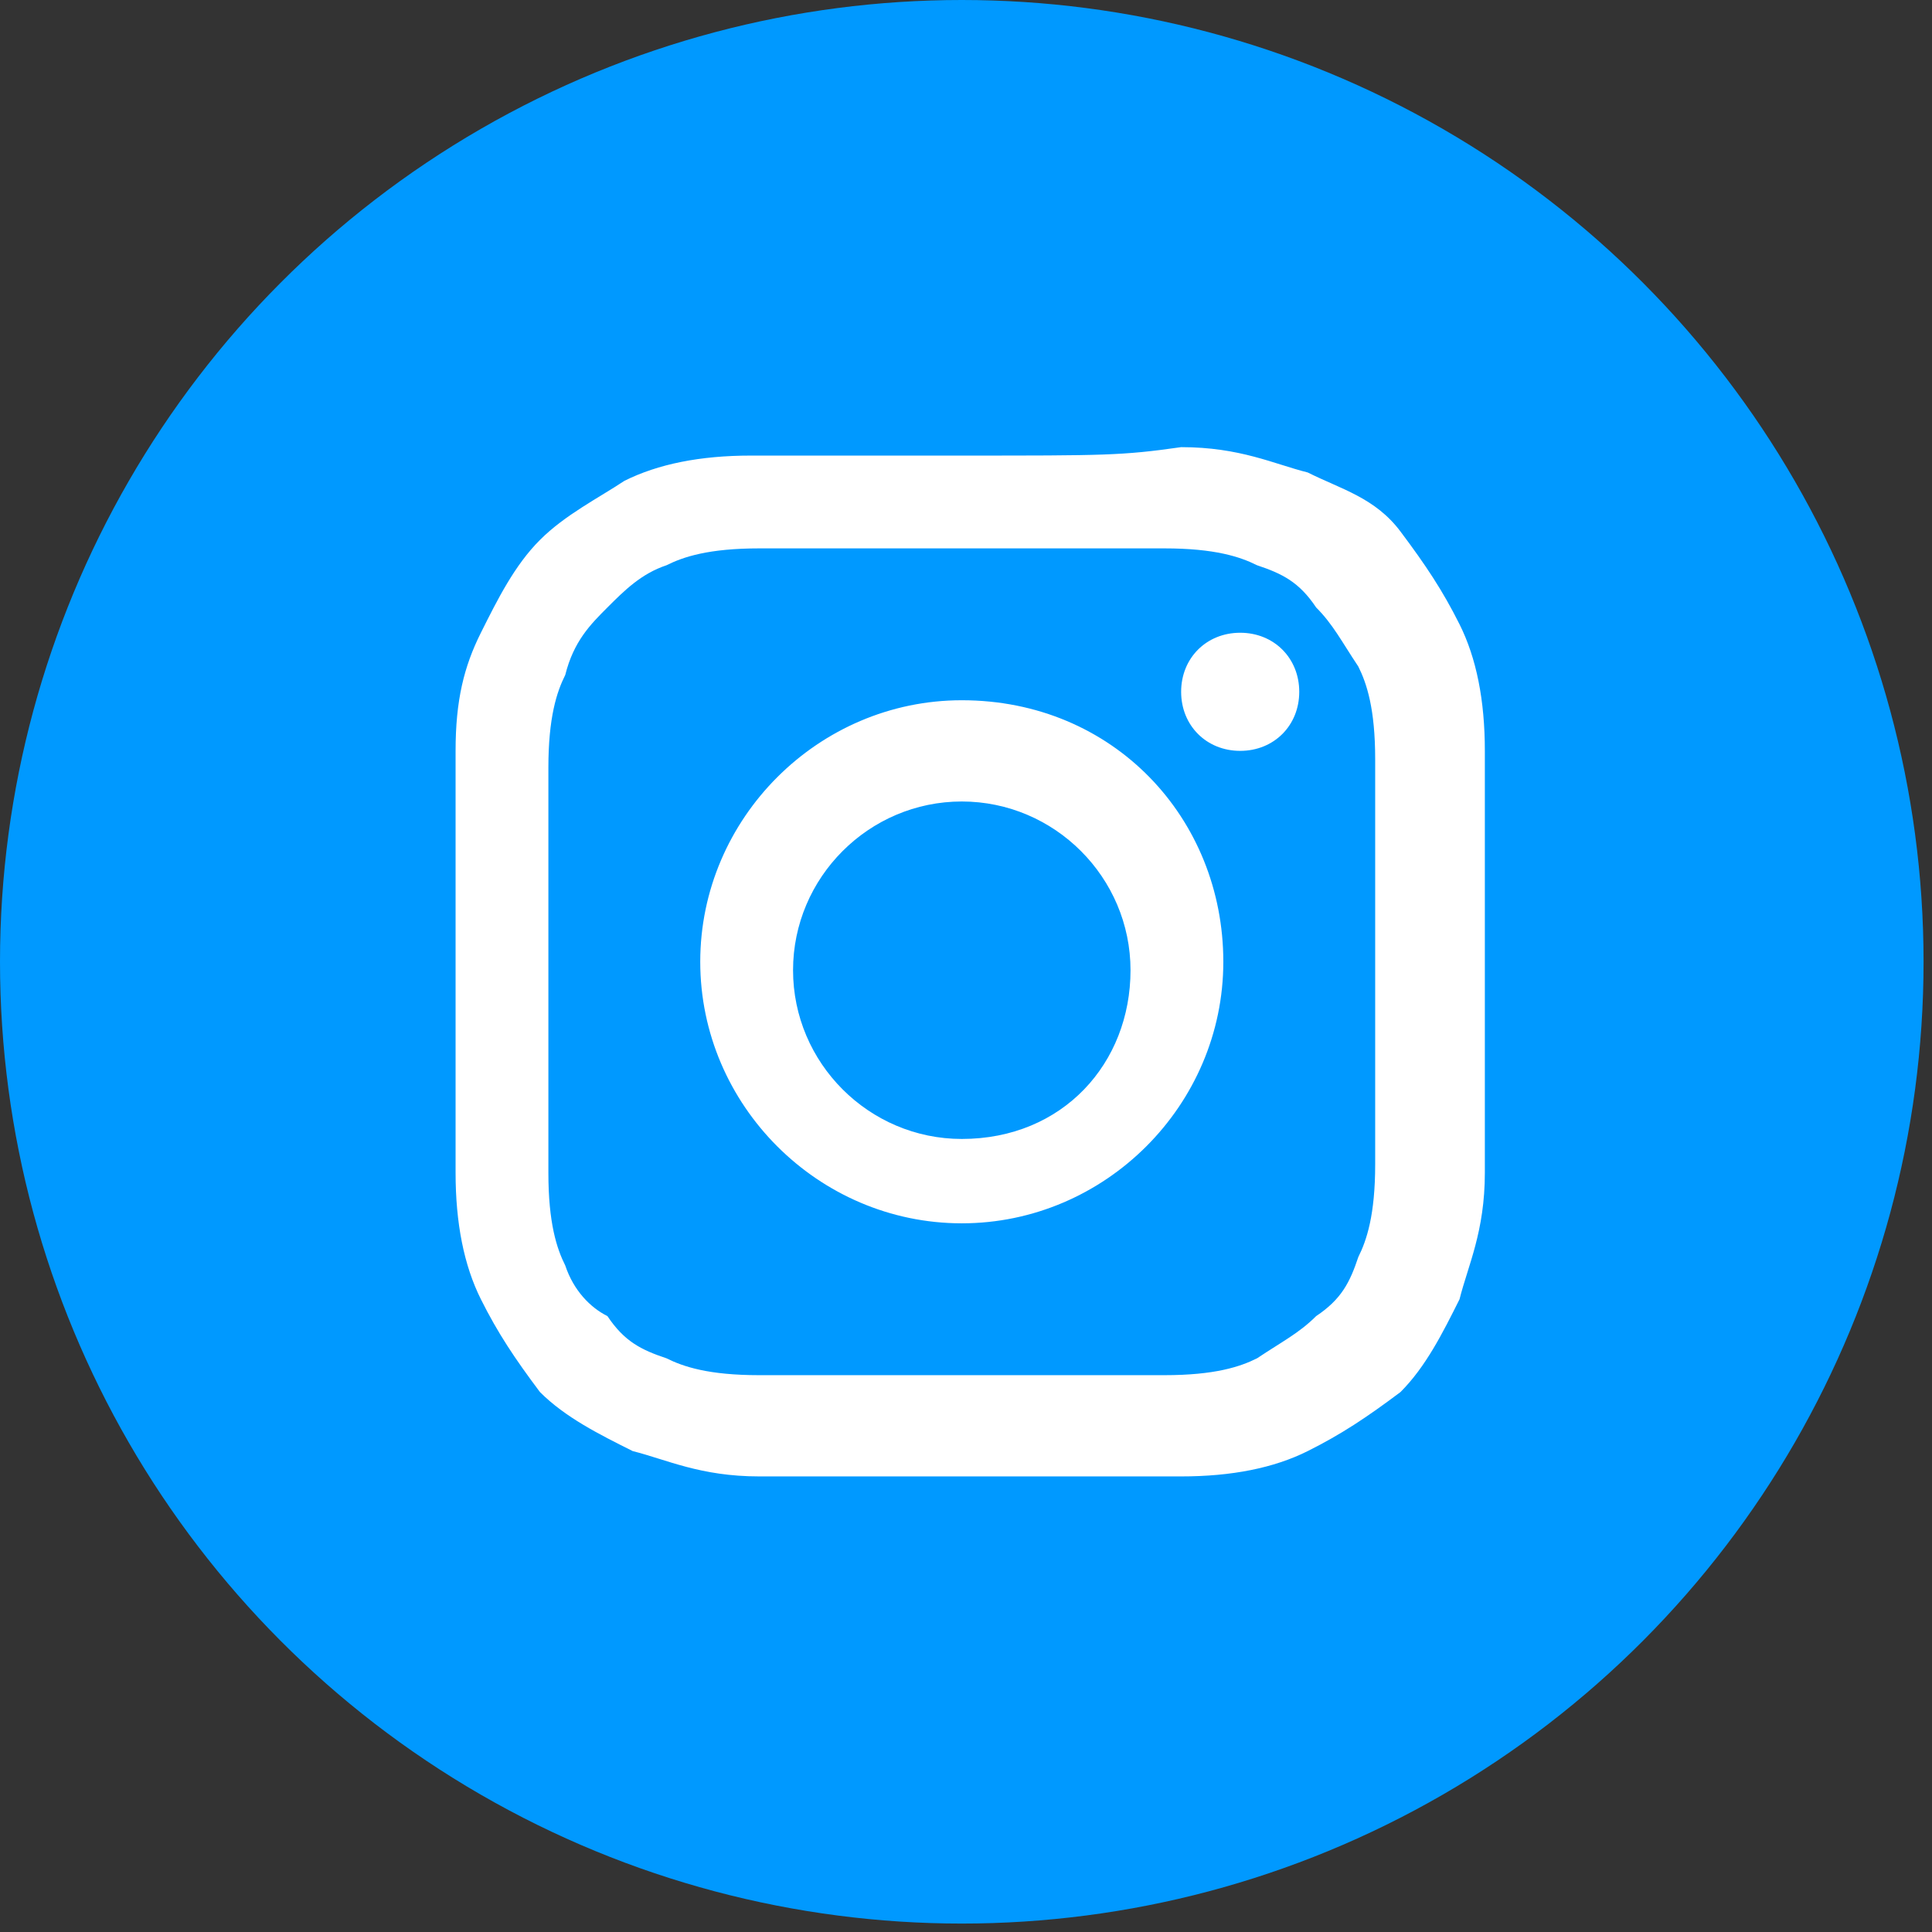
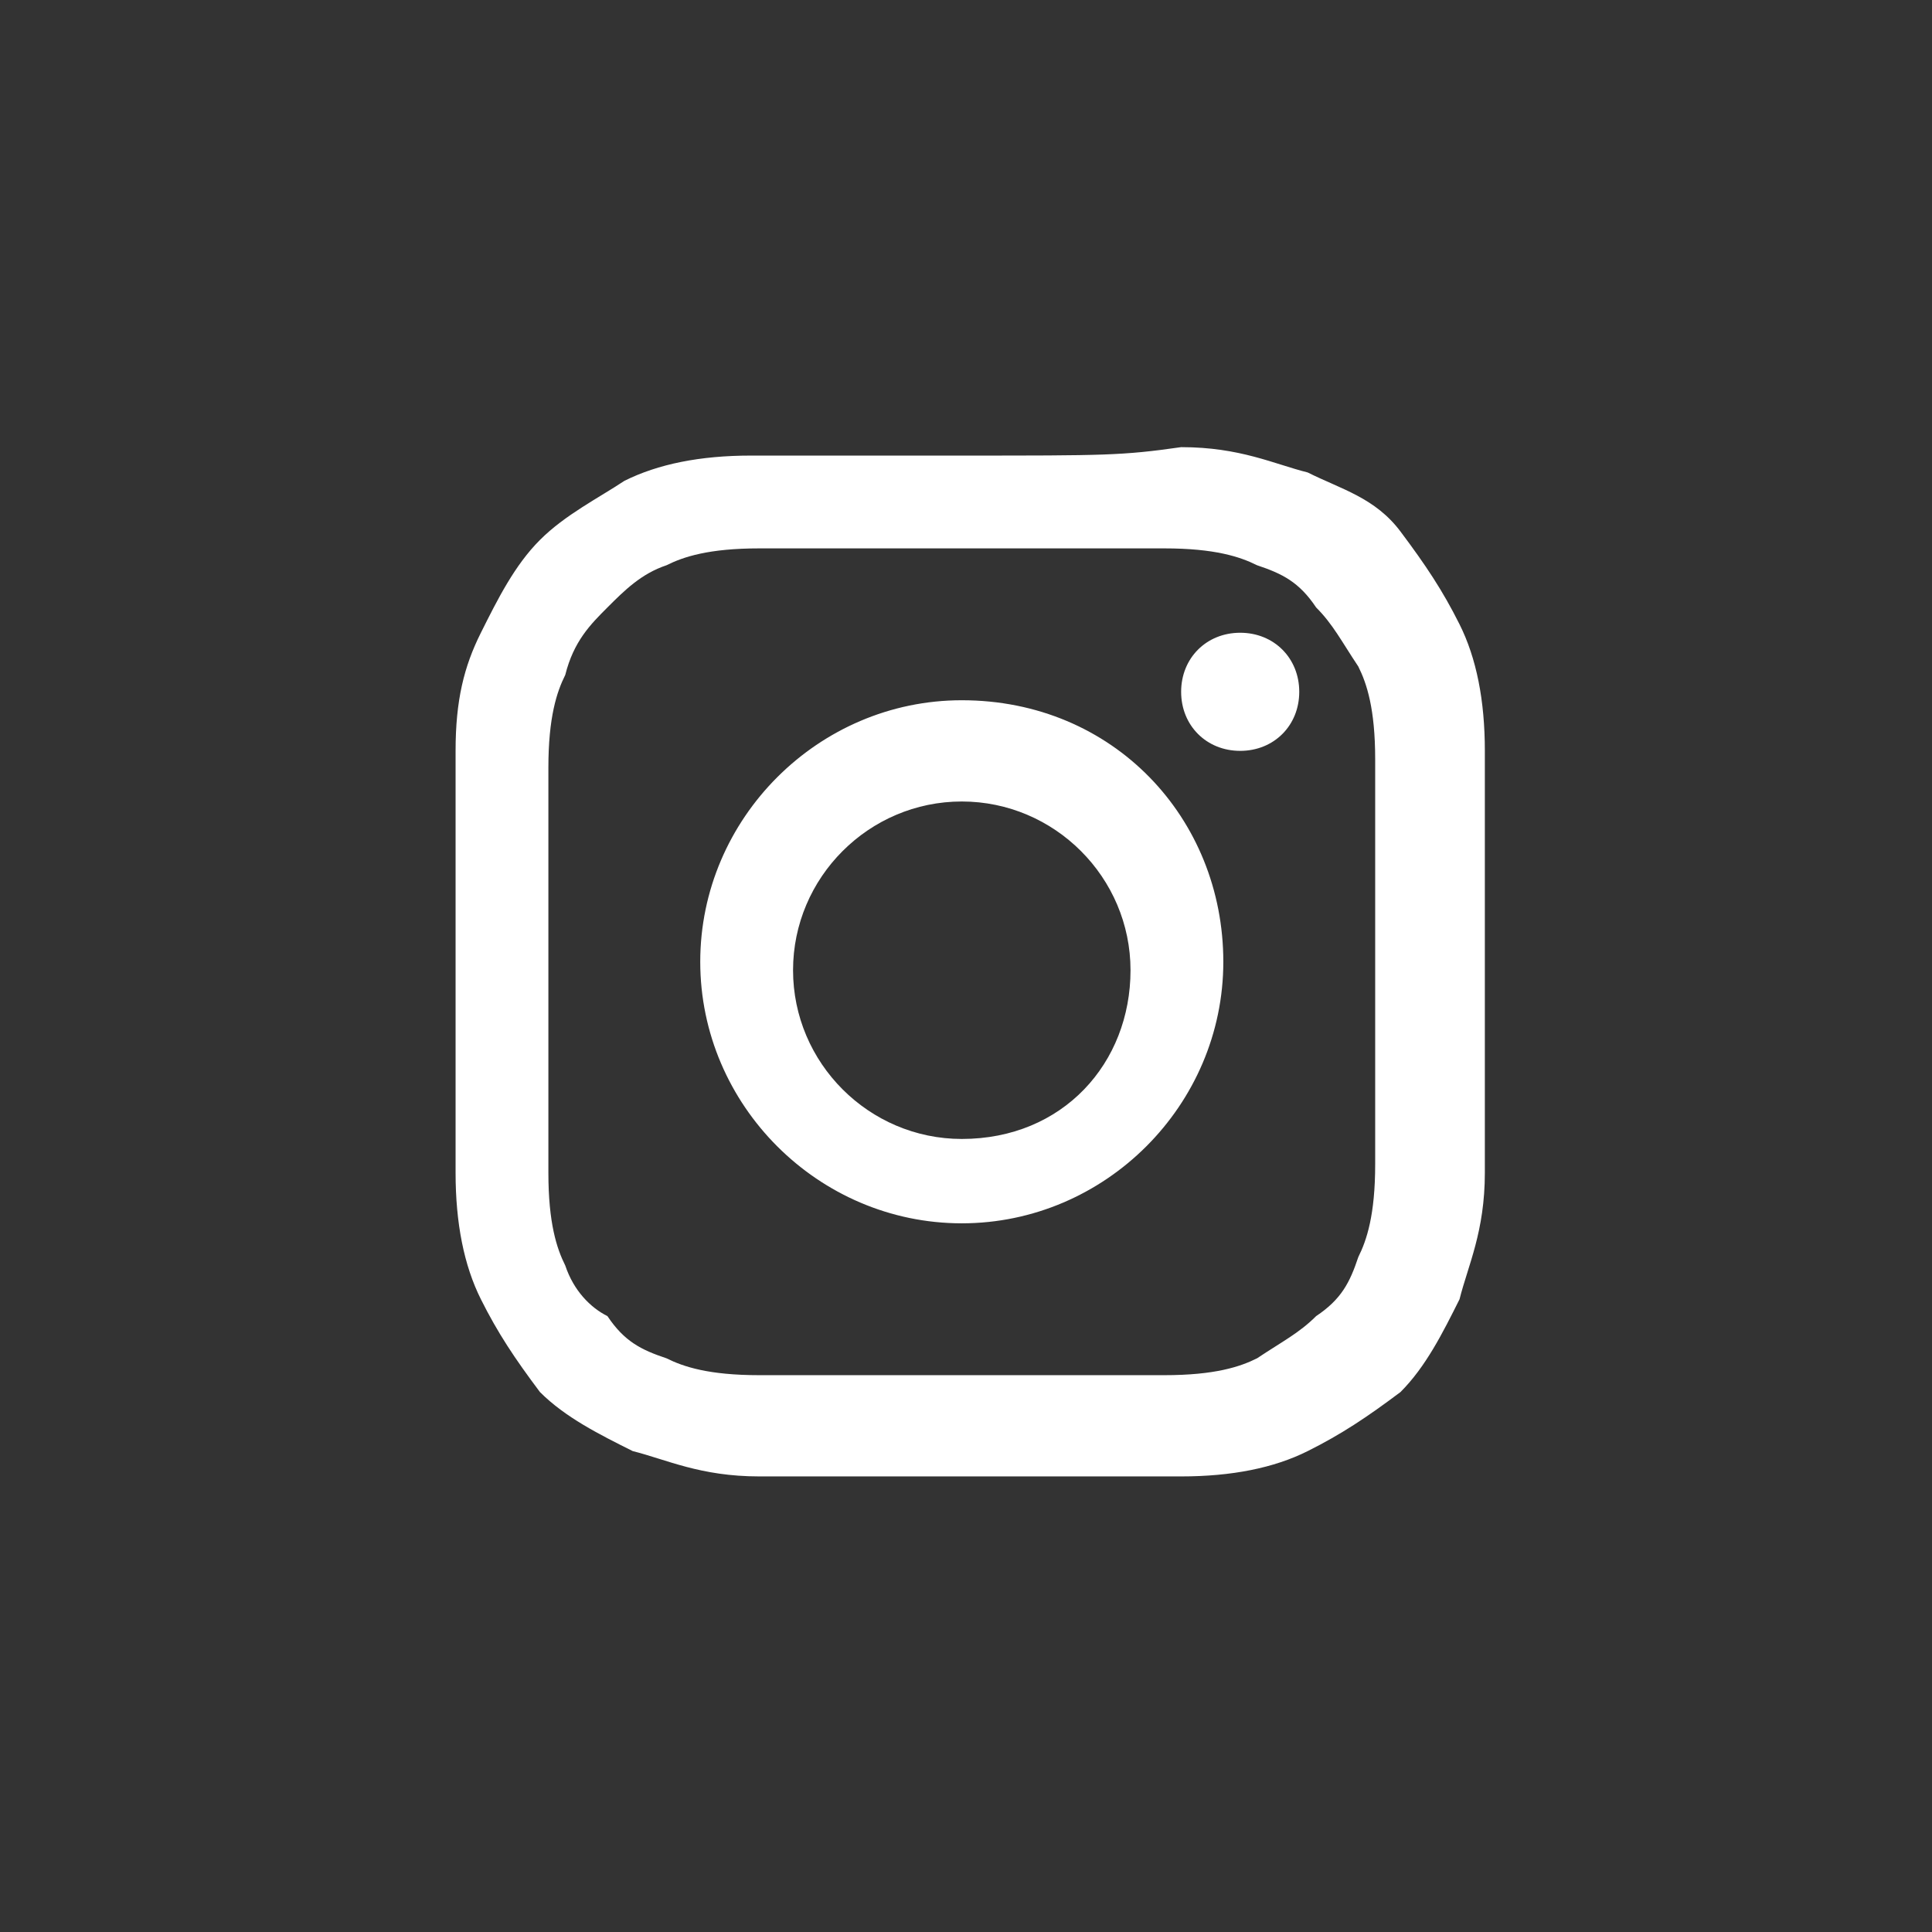
<svg xmlns="http://www.w3.org/2000/svg" version="1.1" id="Layer_1" x="0px" y="0px" viewBox="0 0 22.9 22.9" style="enable-background:new 0 0 22.9 22.9;" xml:space="preserve">
  <rect x="0" y="0" width="22.9" height="22.9" fill="#333333" stroke="none" />
  <style type="text/css">
	.st0{fill:#0099FF;}
	.st1{fill:#FFFFFF;}
</style>
-   <circle class="st0" cx="11.4" cy="11.4" r="11.4" />
  <g>
    <path class="st1" d="M11.4,6.5c1.6,0,1.8,0,2.4,0c0.6,0,0.9,0.1,1.1,0.2c0.3,0.1,0.5,0.2,0.7,0.5c0.2,0.2,0.3,0.4,0.5,0.7   c0.1,0.2,0.2,0.5,0.2,1.1c0,0.6,0,0.8,0,2.4s0,1.8,0,2.4c0,0.6-0.1,0.9-0.2,1.1c-0.1,0.3-0.2,0.5-0.5,0.7c-0.2,0.2-0.4,0.3-0.7,0.5   c-0.2,0.1-0.5,0.2-1.1,0.2c-0.6,0-0.8,0-2.4,0s-1.8,0-2.4,0c-0.6,0-0.9-0.1-1.1-0.2c-0.3-0.1-0.5-0.2-0.7-0.5   C7,15.5,6.8,15.3,6.7,15c-0.1-0.2-0.2-0.5-0.2-1.1c0-0.6,0-0.8,0-2.4s0-1.8,0-2.4c0-0.6,0.1-0.9,0.2-1.1C6.8,7.6,7,7.4,7.2,7.2   C7.4,7,7.6,6.8,7.9,6.7C8.1,6.6,8.4,6.5,9,6.5C9.6,6.5,9.8,6.5,11.4,6.5 M11.4,5.4c-1.6,0-1.9,0-2.5,0c-0.6,0-1.1,0.1-1.5,0.3   C7.1,5.9,6.7,6.1,6.4,6.4S5.9,7.1,5.7,7.5C5.5,7.9,5.4,8.3,5.4,8.9c0,0.6,0,0.9,0,2.5s0,1.9,0,2.5c0,0.6,0.1,1.1,0.3,1.5   c0.2,0.4,0.4,0.7,0.7,1.1c0.3,0.3,0.7,0.5,1.1,0.7c0.4,0.1,0.8,0.3,1.5,0.3c0.6,0,0.9,0,2.5,0s1.9,0,2.5,0c0.6,0,1.1-0.1,1.5-0.3   c0.4-0.2,0.7-0.4,1.1-0.7c0.3-0.3,0.5-0.7,0.7-1.1c0.1-0.4,0.3-0.8,0.3-1.5c0-0.6,0-0.9,0-2.5s0-1.9,0-2.5c0-0.6-0.1-1.1-0.3-1.5   c-0.2-0.4-0.4-0.7-0.7-1.1s-0.7-0.5-1.1-0.7c-0.4-0.1-0.8-0.3-1.5-0.3C13.3,5.4,13.1,5.4,11.4,5.4z M11.4,8.3   c-1.7,0-3.1,1.4-3.1,3.1s1.4,3.1,3.1,3.1s3.1-1.4,3.1-3.1S13.2,8.3,11.4,8.3z M11.4,13.5c-1.1,0-2-0.9-2-2s0.9-2,2-2s2,0.9,2,2   S12.6,13.5,11.4,13.5z M15.4,8.2c0,0.4-0.3,0.7-0.7,0.7c-0.4,0-0.7-0.3-0.7-0.7c0-0.4,0.3-0.7,0.7-0.7C15.1,7.5,15.4,7.8,15.4,8.2z   " />
  </g>
</svg>